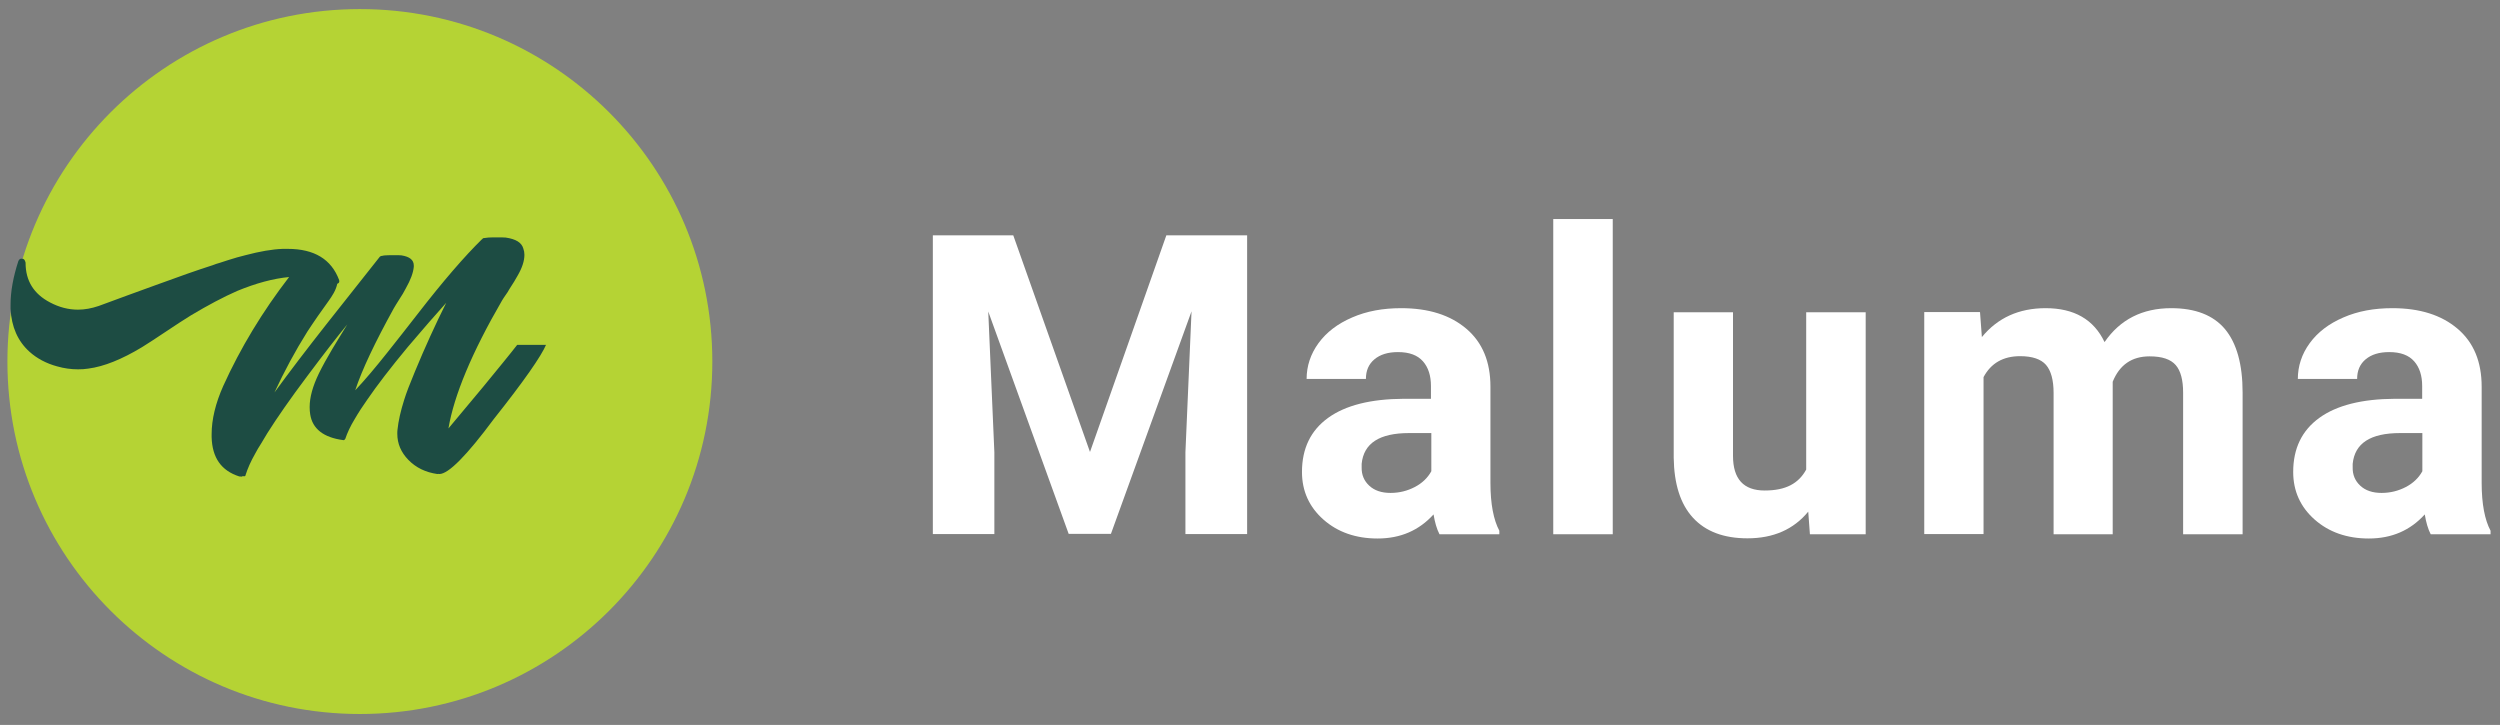
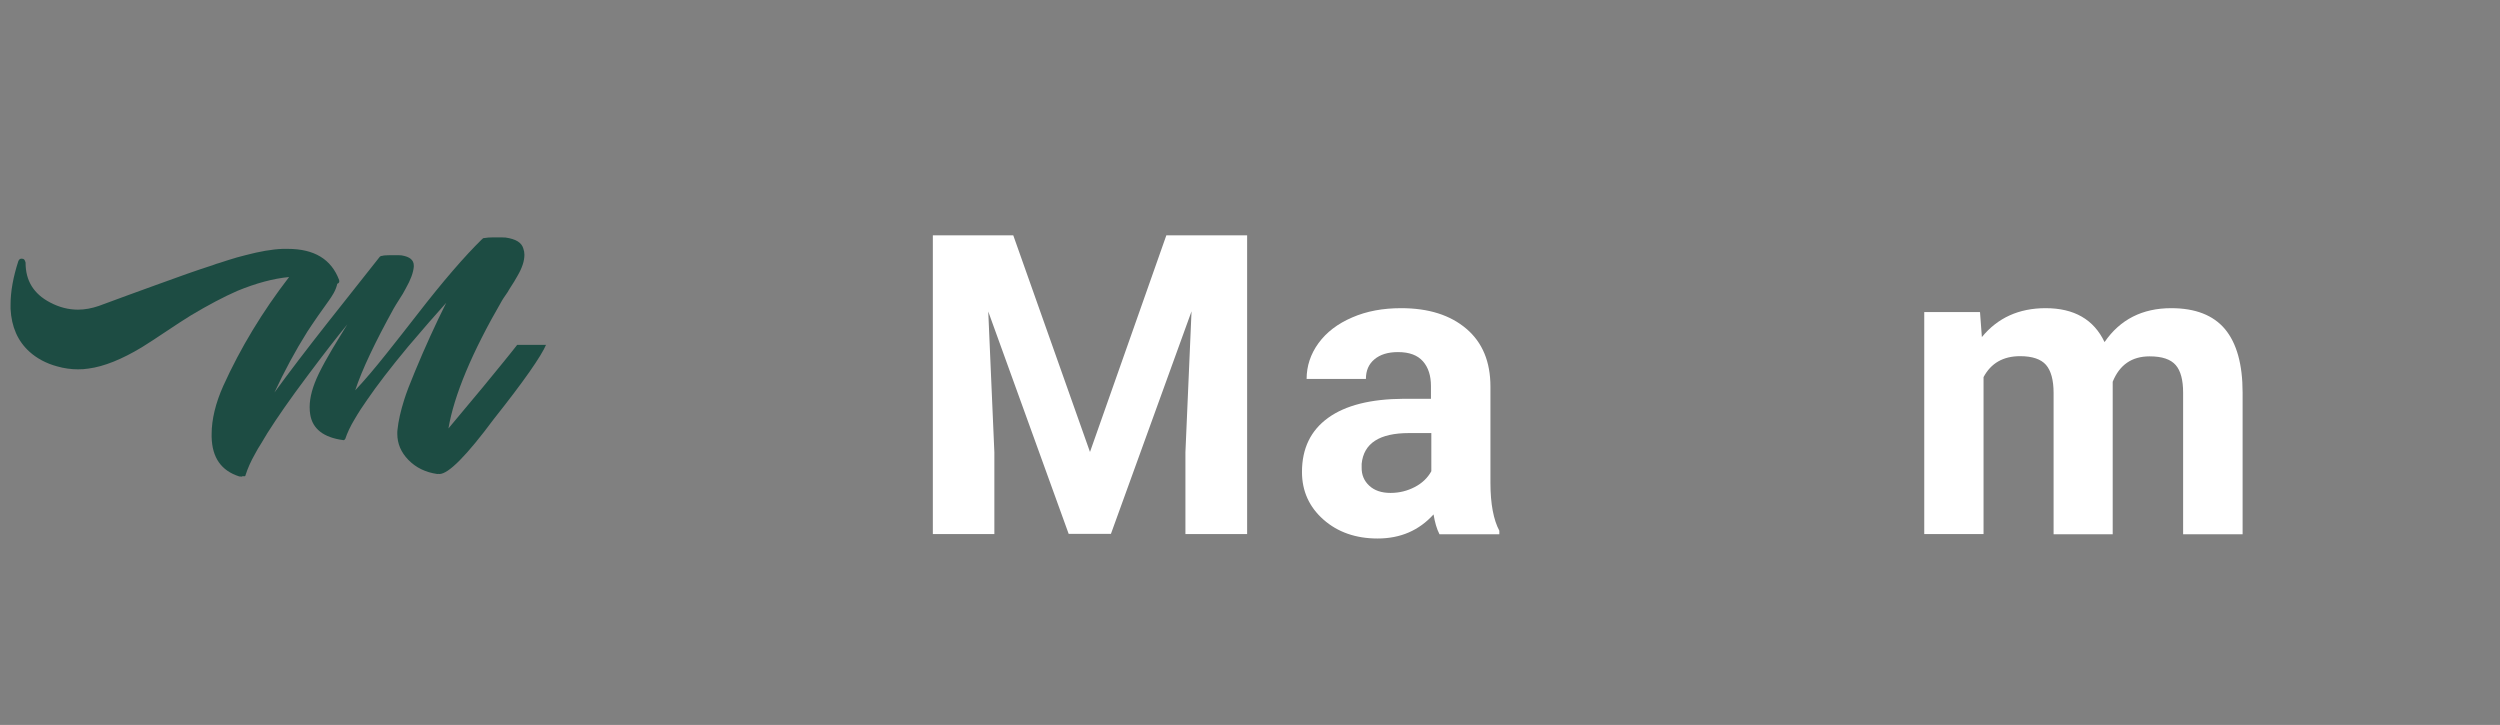
<svg xmlns="http://www.w3.org/2000/svg" id="Layer_1" viewBox="0 0 134.91 39.12">
  <rect x="0" y="0" width="134.91" height="39.12" fill="#808080" stroke="none" />
  <defs>
    <style>      .st0 {        fill: #fff;      }      .st1 {        fill: #b5d334;      }      .st2 {        fill: #1d4c43;      }    </style>
  </defs>
  <g>
    <path class="st0" d="M54.68,12.7l4.14,11.69,4.12-11.69h4.36v16.12h-3.33v-4.41l.33-7.61-4.35,12.01h-2.28l-4.34-12,.33,7.6v4.41h-3.32V12.7h4.34Z" />
    <path class="st0" d="M77.68,28.83c-.15-.29-.25-.65-.32-1.07-.78.86-1.78,1.3-3.02,1.3-1.17,0-2.15-.34-2.92-1.02-.77-.68-1.16-1.54-1.16-2.57,0-1.27.47-2.24,1.41-2.92.94-.68,2.3-1.02,4.08-1.03h1.47v-.69c0-.55-.14-1-.43-1.33s-.73-.5-1.35-.5c-.54,0-.96.13-1.27.39-.31.26-.46.61-.46,1.06h-3.2c0-.69.21-1.34.64-1.93.43-.59,1.03-1.05,1.82-1.39.78-.34,1.66-.5,2.64-.5,1.48,0,2.65.37,3.52,1.11.87.74,1.3,1.78,1.3,3.13v5.19c0,1.14.17,2,.48,2.58v.19h-3.23ZM75.04,26.6c.47,0,.91-.11,1.31-.32.4-.21.69-.49.89-.85v-2.06h-1.2c-1.6,0-2.45.55-2.56,1.66v.19c-.01.4.13.73.41.99.28.26.66.39,1.15.39Z" />
-     <path class="st0" d="M87.03,28.83h-3.21V11.82h3.21v17.01Z" />
-     <path class="st0" d="M97.58,27.61c-.79.96-1.88,1.44-3.28,1.44-1.28,0-2.26-.37-2.94-1.11-.68-.74-1.02-1.82-1.04-3.24v-7.85h3.2v7.75c0,1.25.57,1.87,1.71,1.87s1.83-.38,2.24-1.13v-8.49h3.21v11.98h-3.01l-.09-1.22Z" />
    <path class="st0" d="M106.85,16.85l.1,1.34c.85-1.04,2-1.56,3.44-1.56,1.54,0,2.6.61,3.18,1.83.84-1.22,2.04-1.83,3.6-1.83,1.3,0,2.27.38,2.9,1.13.63.76.95,1.9.95,3.42v7.65h-3.21v-7.64c0-.68-.13-1.18-.4-1.49s-.73-.47-1.41-.47c-.96,0-1.62.46-1.99,1.37v8.23s-3.19,0-3.19,0v-7.63c0-.69-.14-1.2-.41-1.51-.27-.31-.74-.47-1.4-.47-.91,0-1.57.38-1.97,1.13v8.47h-3.2v-11.98h3Z" />
-     <path class="st0" d="M131.17,28.83c-.15-.29-.25-.65-.32-1.07-.78.86-1.78,1.3-3.02,1.3-1.17,0-2.15-.34-2.92-1.02-.77-.68-1.16-1.54-1.16-2.57,0-1.27.47-2.24,1.41-2.92.94-.68,2.3-1.02,4.08-1.03h1.47v-.69c0-.55-.14-1-.43-1.33s-.73-.5-1.35-.5c-.54,0-.96.13-1.27.39-.31.26-.46.61-.46,1.06h-3.2c0-.69.21-1.34.64-1.93.43-.59,1.03-1.05,1.82-1.39.78-.34,1.66-.5,2.64-.5,1.48,0,2.65.37,3.52,1.11.87.74,1.3,1.78,1.3,3.13v5.19c0,1.14.17,2,.48,2.58v.19h-3.23ZM128.52,26.6c.47,0,.91-.11,1.31-.32.4-.21.69-.49.89-.85v-2.06h-1.2c-1.6,0-2.45.55-2.56,1.66v.19c-.01.4.13.73.41.99.28.26.66.39,1.15.39Z" />
  </g>
-   <circle class="st1" cx="19.42" cy="19.51" r="19.02" />
  <path class="st2" d="M29.48,18.58c-.27.64-1.21,1.99-2.83,4.03-1.47,1.98-2.45,2.97-2.94,2.97-.02,0-.04,0-.06-.01,0,0-.02.01-.04.01h-.01c-.63-.09-1.15-.34-1.56-.76-.4-.41-.6-.88-.6-1.41,0-.08,0-.15.01-.22.05-.48.17-1.01.36-1.61.11-.36.31-.88.59-1.55.53-1.28,1.09-2.51,1.68-3.69-.58.64-1.27,1.44-2.07,2.38-.93,1.12-1.66,2.07-2.2,2.86l-.34.5c-.12.19-.23.36-.32.52-.24.39-.41.76-.52,1.09h-.01s-.03.06-.06.06h-.04c-1.06-.14-1.66-.61-1.78-1.39-.02-.12-.03-.25-.03-.39,0-.54.17-1.14.5-1.82.19-.39.44-.84.73-1.33l.4-.66.4-.65c-.53.64-1.25,1.57-2.17,2.8-.9,1.2-1.61,2.22-2.14,3.06l-.33.55c-.13.2-.24.39-.33.56-.24.42-.41.81-.52,1.16,0,.04-.03.06-.06.06h-.03s-.04,0-.06-.01c-.02.02-.04.03-.06.03h-.03s-.03,0-.04-.01h-.06c-.97-.31-1.46-1.01-1.49-2.12v-.16c0-.79.21-1.67.63-2.61.93-2.05,2.11-4,3.55-5.87-.85.08-1.78.33-2.8.75-.75.33-1.58.77-2.5,1.32-.18.11-.39.25-.63.4l-.65.43c-.58.39-1.03.68-1.35.88-1.09.66-2.06,1.05-2.9,1.16-.18.03-.37.04-.56.04-.37,0-.75-.05-1.13-.16-.59-.16-1.09-.43-1.49-.79-.63-.57-.97-1.34-1.02-2.31v-.24c0-.7.14-1.48.42-2.34.04-.09.09-.13.16-.13h.03c.1,0,.15.05.17.13.02.03.03.06.03.09,0,.97.44,1.68,1.32,2.14.49.26.99.39,1.51.39.36,0,.74-.07,1.12-.2l1.52-.56,1.54-.56c1.25-.46,2.28-.82,3.09-1.08l.19-.07.2-.06.43-.14c.34-.11.66-.2.95-.27.76-.2,1.43-.32,2.01-.34h.27c1.43,0,2.35.56,2.77,1.68,0,.03.01.05.01.07,0,.06-.03.1-.1.13h-.01c-.03.15-.09.32-.19.5l-.14.23c-.04.06-.08.12-.13.19l-.59.83c-.21.31-.4.58-.56.83-.66,1.05-1.25,2.15-1.78,3.29.8-1.1,1.74-2.33,2.81-3.69l1.44-1.82,1.44-1.82h.01s.04-.04.07-.04h.03c.08-.02.14-.03.2-.03.1,0,.18-.01.26-.01h.22c.14,0,.27,0,.37.01.45.07.67.25.67.55v.07c-.03.32-.17.7-.43,1.16l-.16.29-.17.27c-.15.24-.26.41-.32.52-1.01,1.83-1.71,3.3-2.08,4.42.53-.56,1.1-1.24,1.72-2.02l.83-1.05.82-1.05c1.38-1.78,2.54-3.12,3.47-4.03h.01s.04-.06.07-.06h.01c.17-.03.35-.04.53-.04h.24c.15,0,.29,0,.42.01.55.08.86.27.95.59.04.11.06.22.06.34,0,.33-.12.7-.37,1.13-.1.18-.24.42-.44.72l-.1.17-.11.16c-.08.11-.14.21-.19.29-1.63,2.81-2.59,5.12-2.89,6.9.43-.51,1.05-1.25,1.87-2.24.81-.99,1.43-1.74,1.84-2.27h1.56Z" />
</svg>